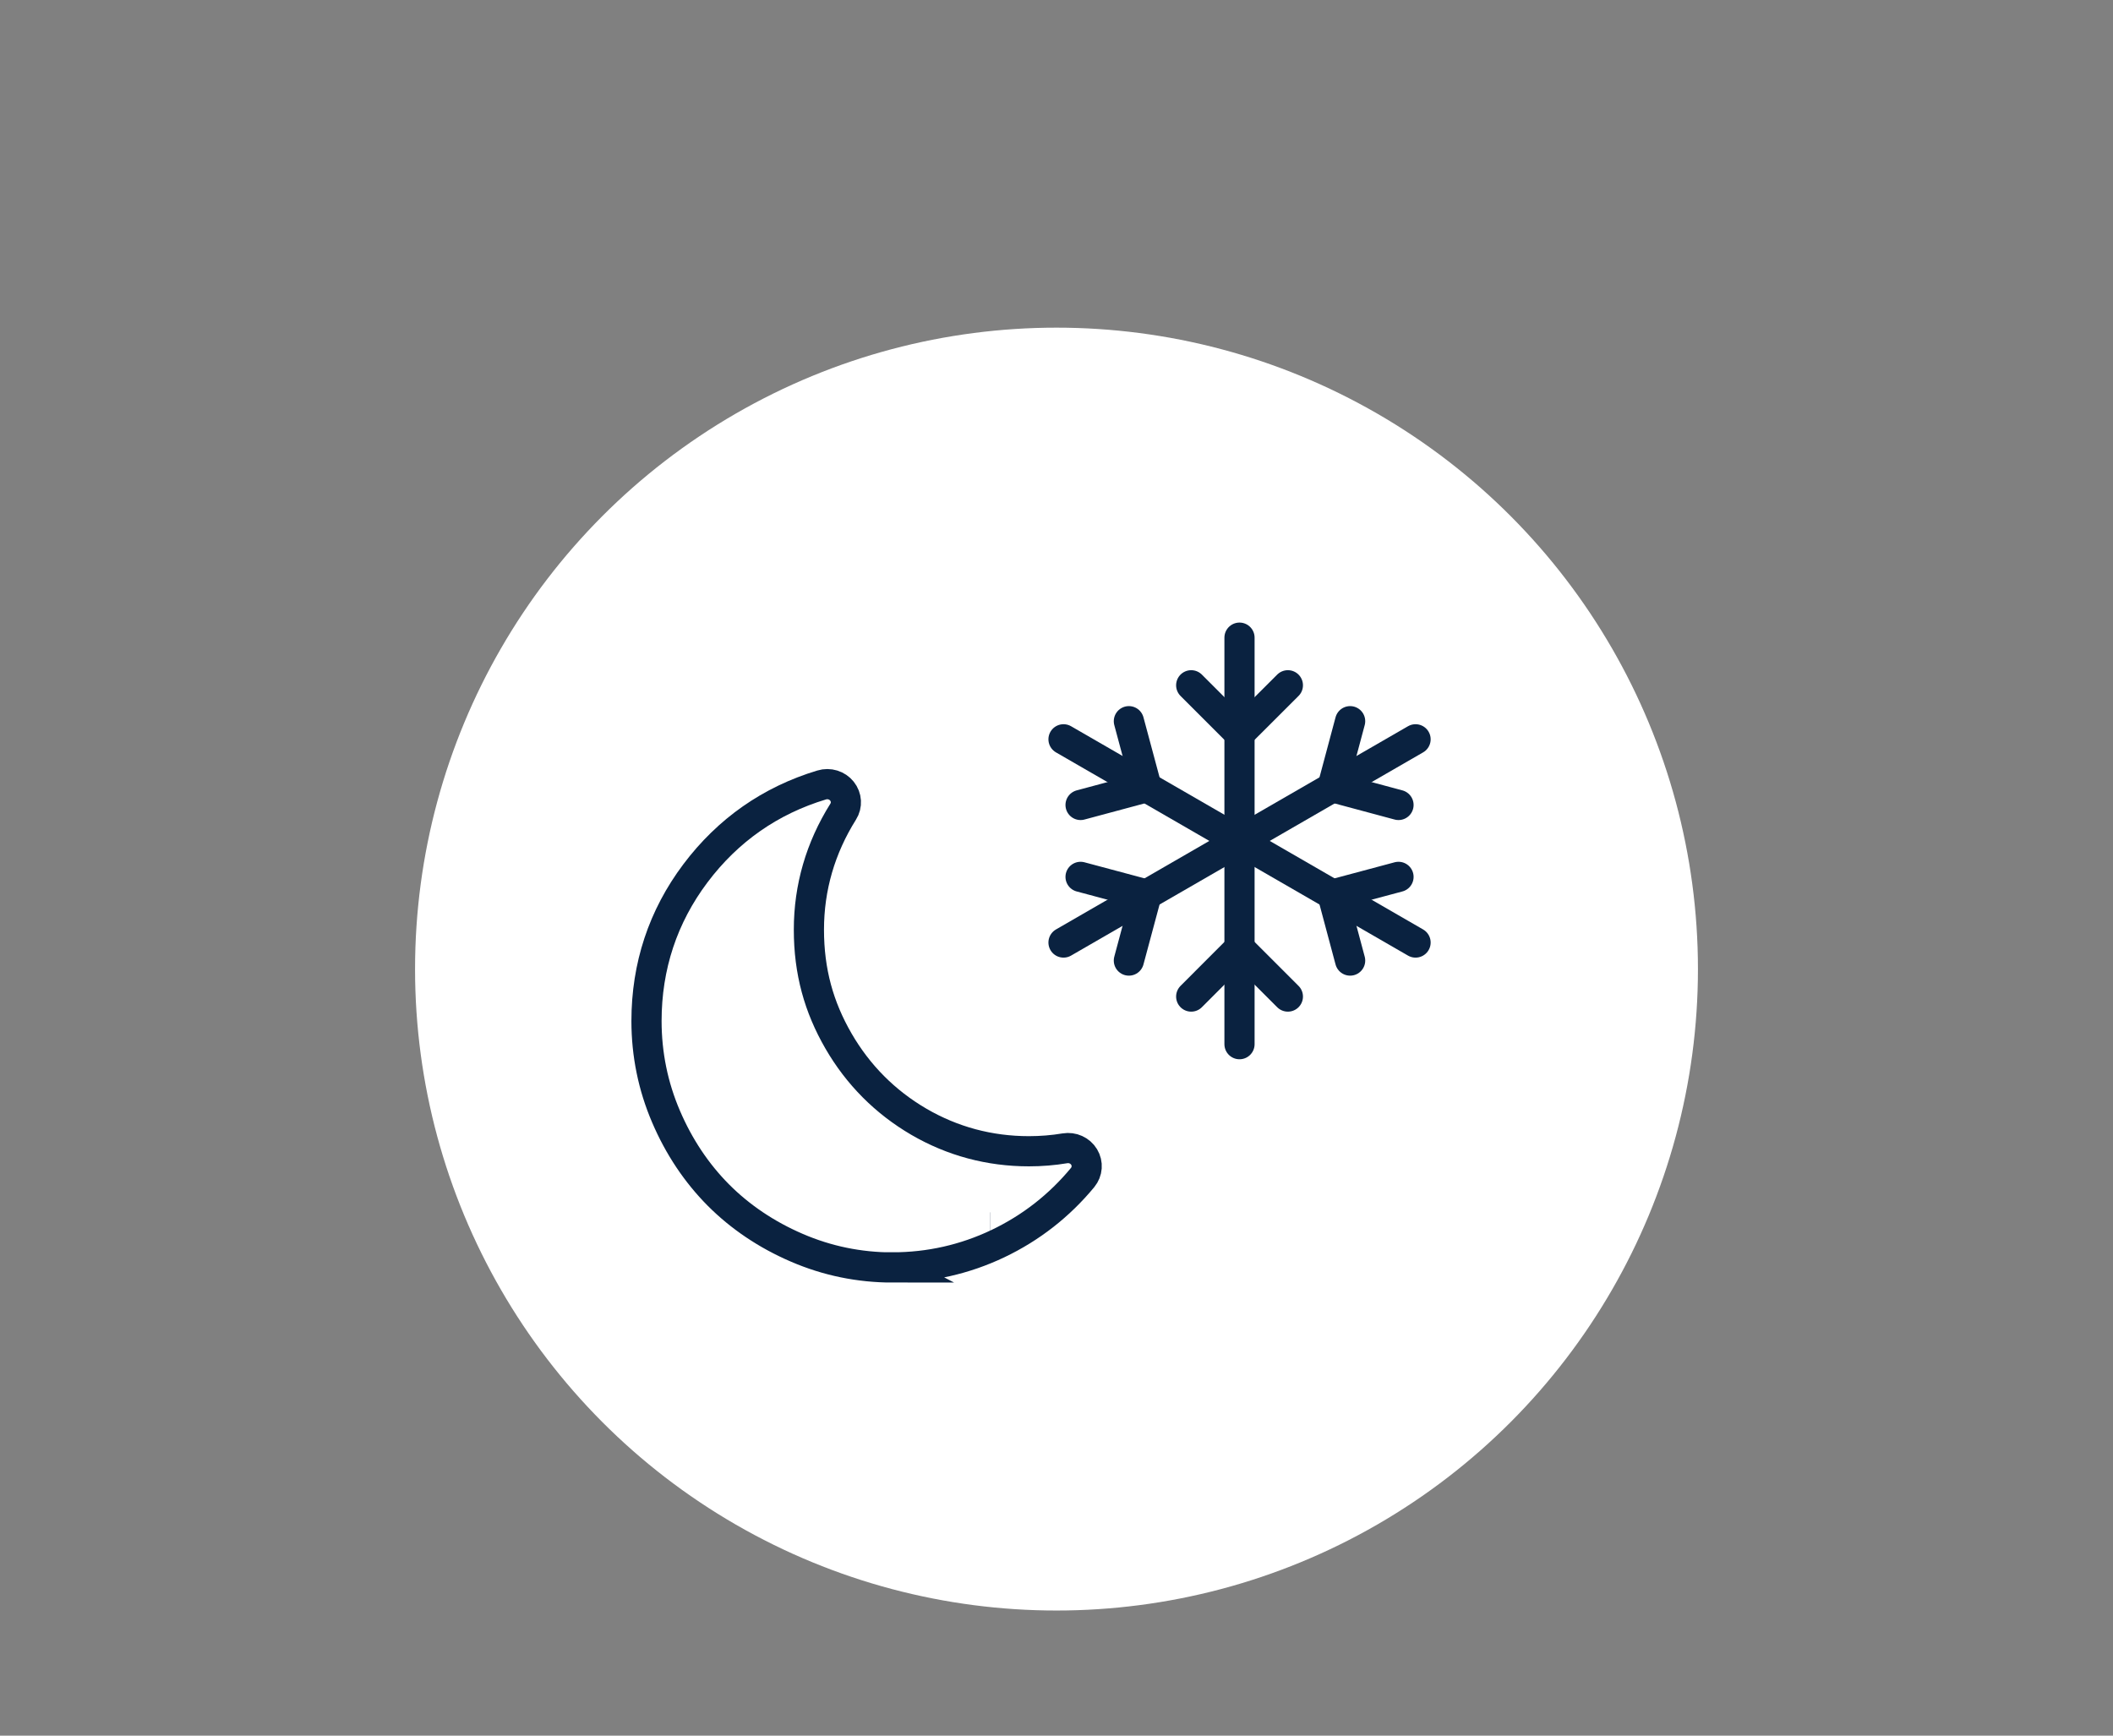
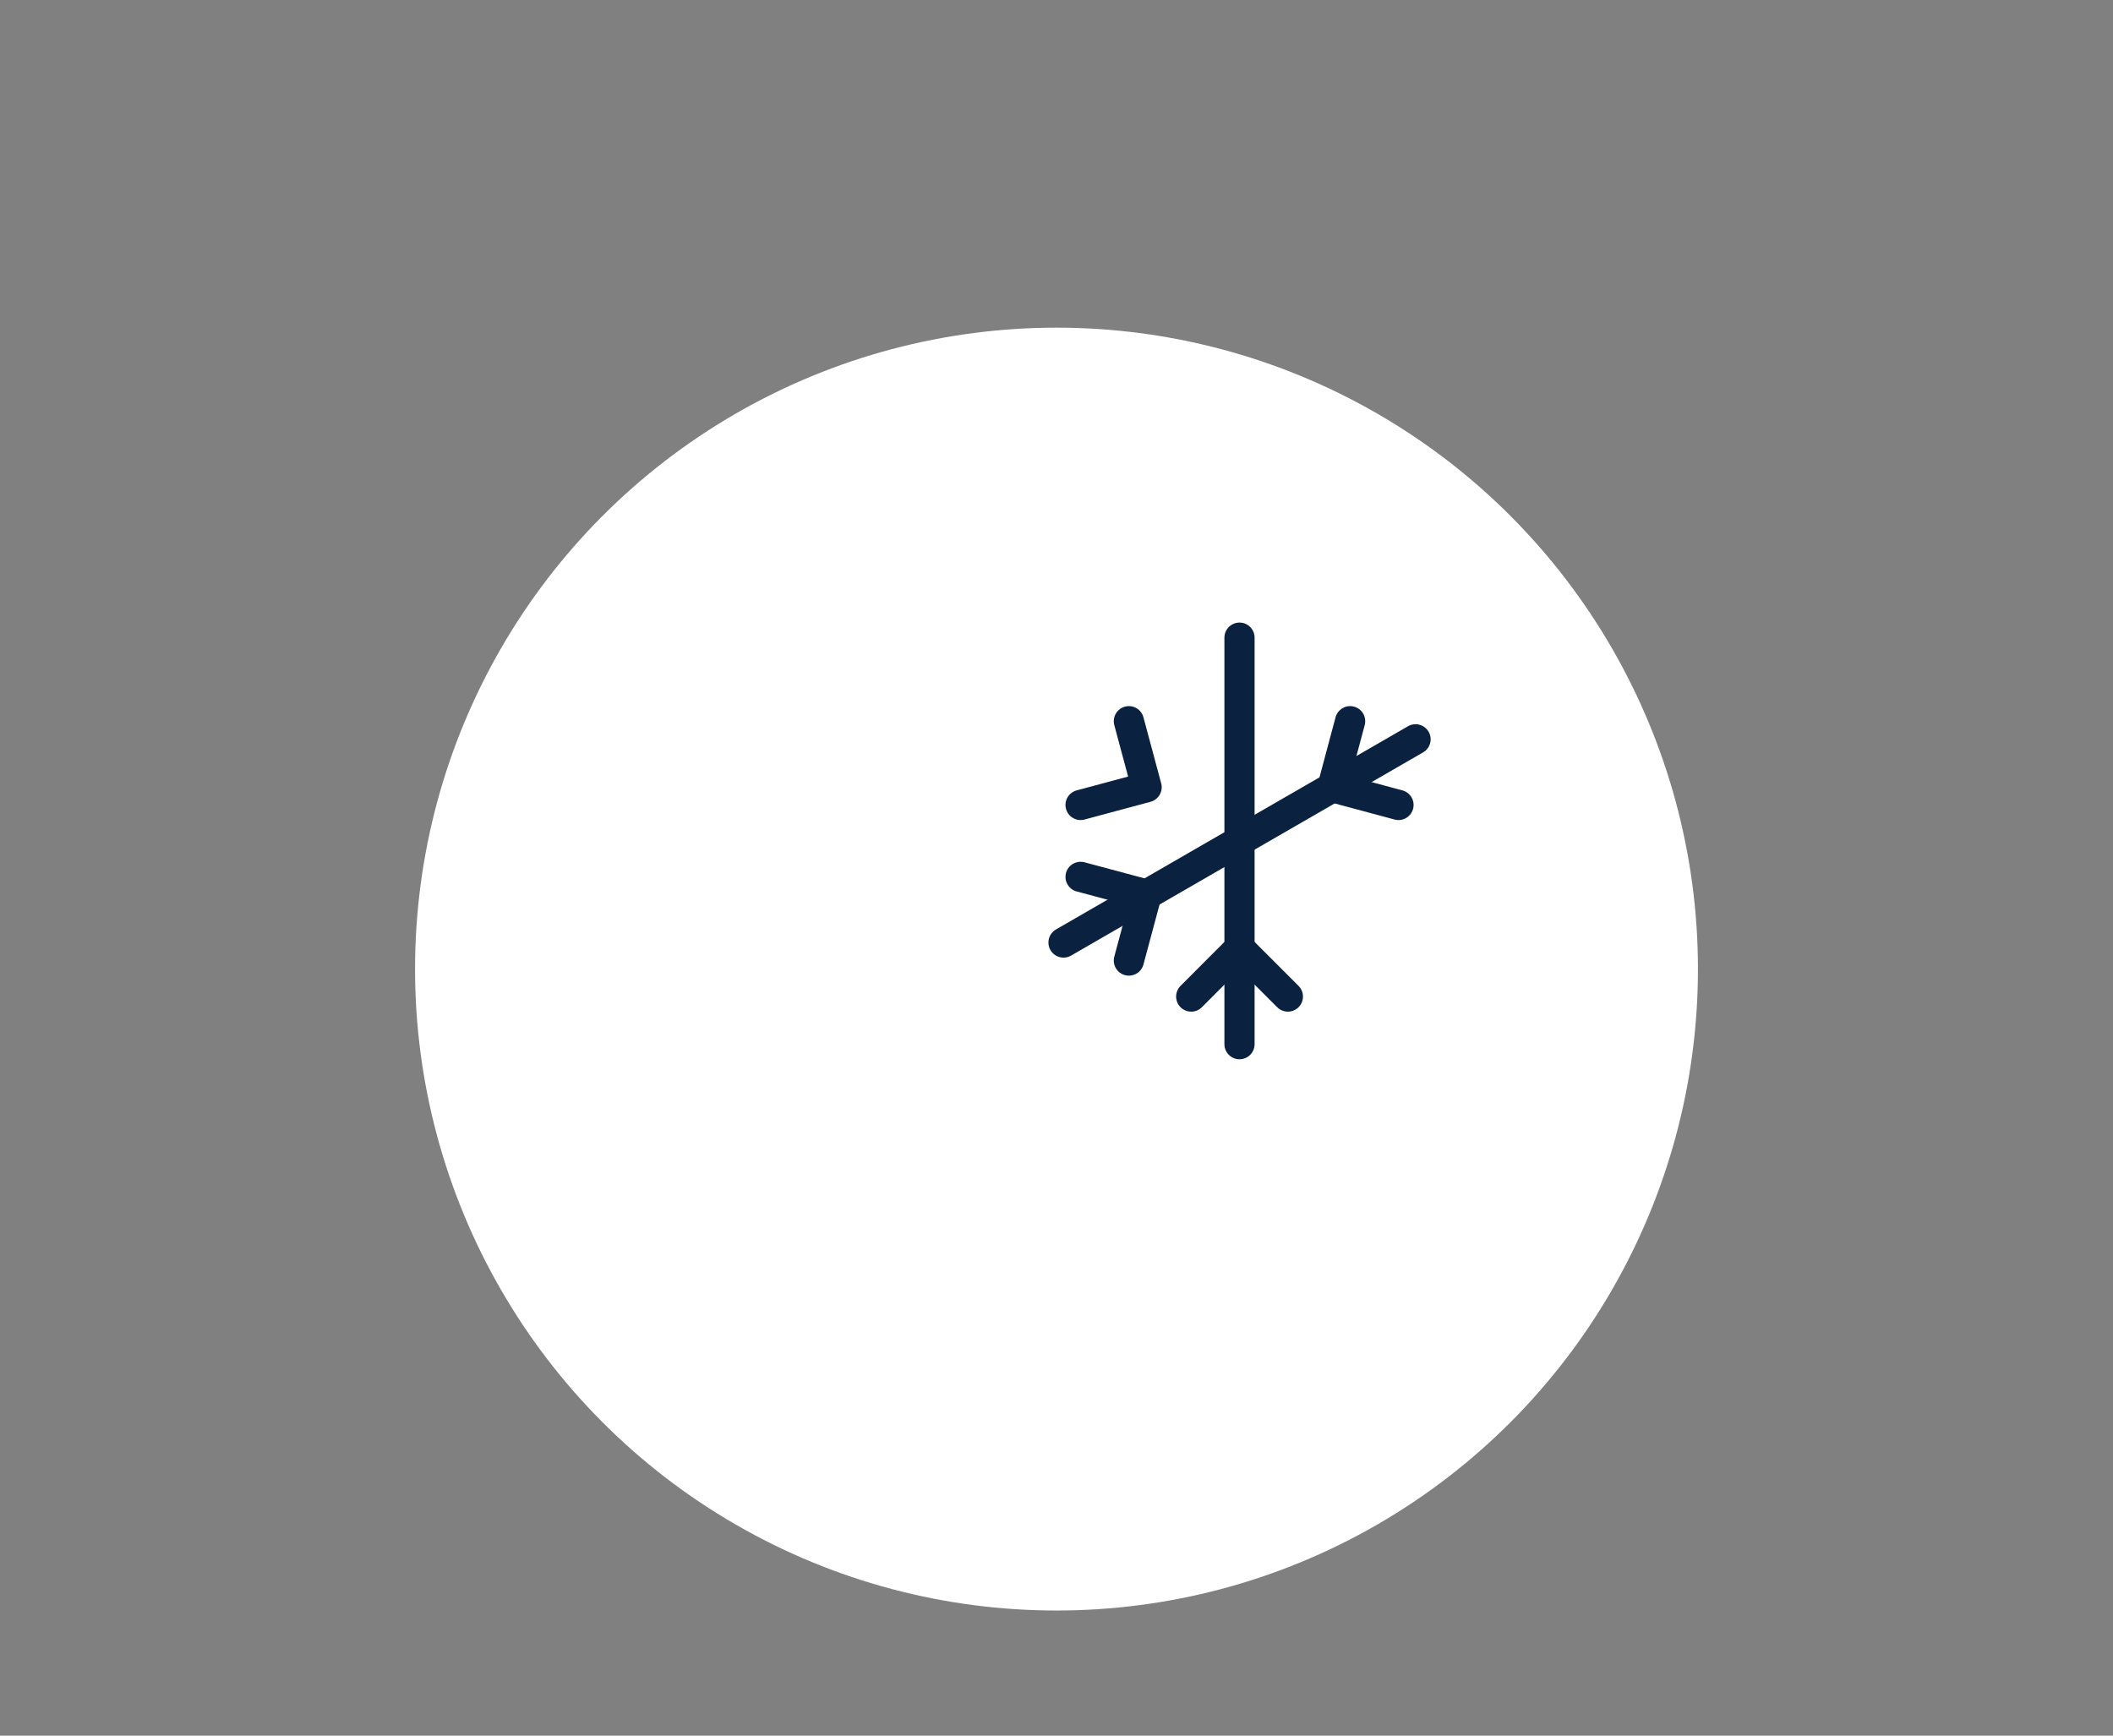
<svg xmlns="http://www.w3.org/2000/svg" id="Layer_1" data-name="Layer 1" viewBox="0 0 280 230">
  <rect x="0" y="0" width="280" height="230" fill="#808080" stroke="none" />
  <defs>
    <style> .cls-1 { stroke-linecap: round; stroke-linejoin: round; } .cls-1, .cls-2 { fill: none; stroke: #0a2240; stroke-width: 4px; } .cls-3 { fill: #fff; stroke-width: 0px; } .cls-2 { stroke-miterlimit: 10; } </style>
  </defs>
  <circle id="Ellipse_2" data-name="Ellipse 2" class="cls-3" cx="140" cy="128.42" r="85" />
-   <path class="cls-2" d="M118.29,167.96c-4.42,0-8.7-.88-12.72-2.62-3.99-1.72-7.48-4.07-10.38-6.98-2.88-2.9-5.22-6.39-6.93-10.39-1.72-4-2.59-8.27-2.59-12.67,0-7.26,2.18-13.85,6.48-19.57,4.3-5.72,9.93-9.66,16.74-11.71.98-.3,2.05.03,2.68.82.63.79.7,1.87.16,2.72-3.01,4.8-4.54,10.06-4.54,15.63s1.32,10.26,3.92,14.76c2.6,4.49,6.18,8.09,10.65,10.7,4.45,2.59,9.36,3.91,14.59,3.91,1.61,0,3.21-.13,4.76-.39,1.02-.17,2.03.29,2.55,1.15.52.86.44,1.94-.2,2.72-3.07,3.72-6.84,6.67-11.22,8.76h0c-4.39,2.09-9.09,3.15-13.97,3.15ZM131.17,162.65h.02-.02Z" />
  <g>
    <g>
-       <polyline class="cls-1" points="170.66 90.81 164.25 97.21 157.85 90.81" />
      <line class="cls-1" x1="164.25" y1="138.37" x2="164.25" y2="84.5" />
      <polyline class="cls-1" points="157.85 132.06 164.25 125.65 170.66 132.06" />
    </g>
    <g>
      <polyline class="cls-1" points="143.19 116.2 151.94 118.54 149.59 127.29" />
      <line class="cls-1" x1="187.58" y1="97.97" x2="140.93" y2="124.9" />
      <polyline class="cls-1" points="185.32 106.67 176.57 104.32 178.91 95.57" />
    </g>
    <g>
-       <polyline class="cls-1" points="178.91 127.29 176.57 118.54 185.32 116.2" />
-       <line class="cls-1" x1="140.93" y1="97.97" x2="187.58" y2="124.9" />
      <polyline class="cls-1" points="149.59 95.57 151.94 104.32 143.19 106.67" />
    </g>
  </g>
</svg>